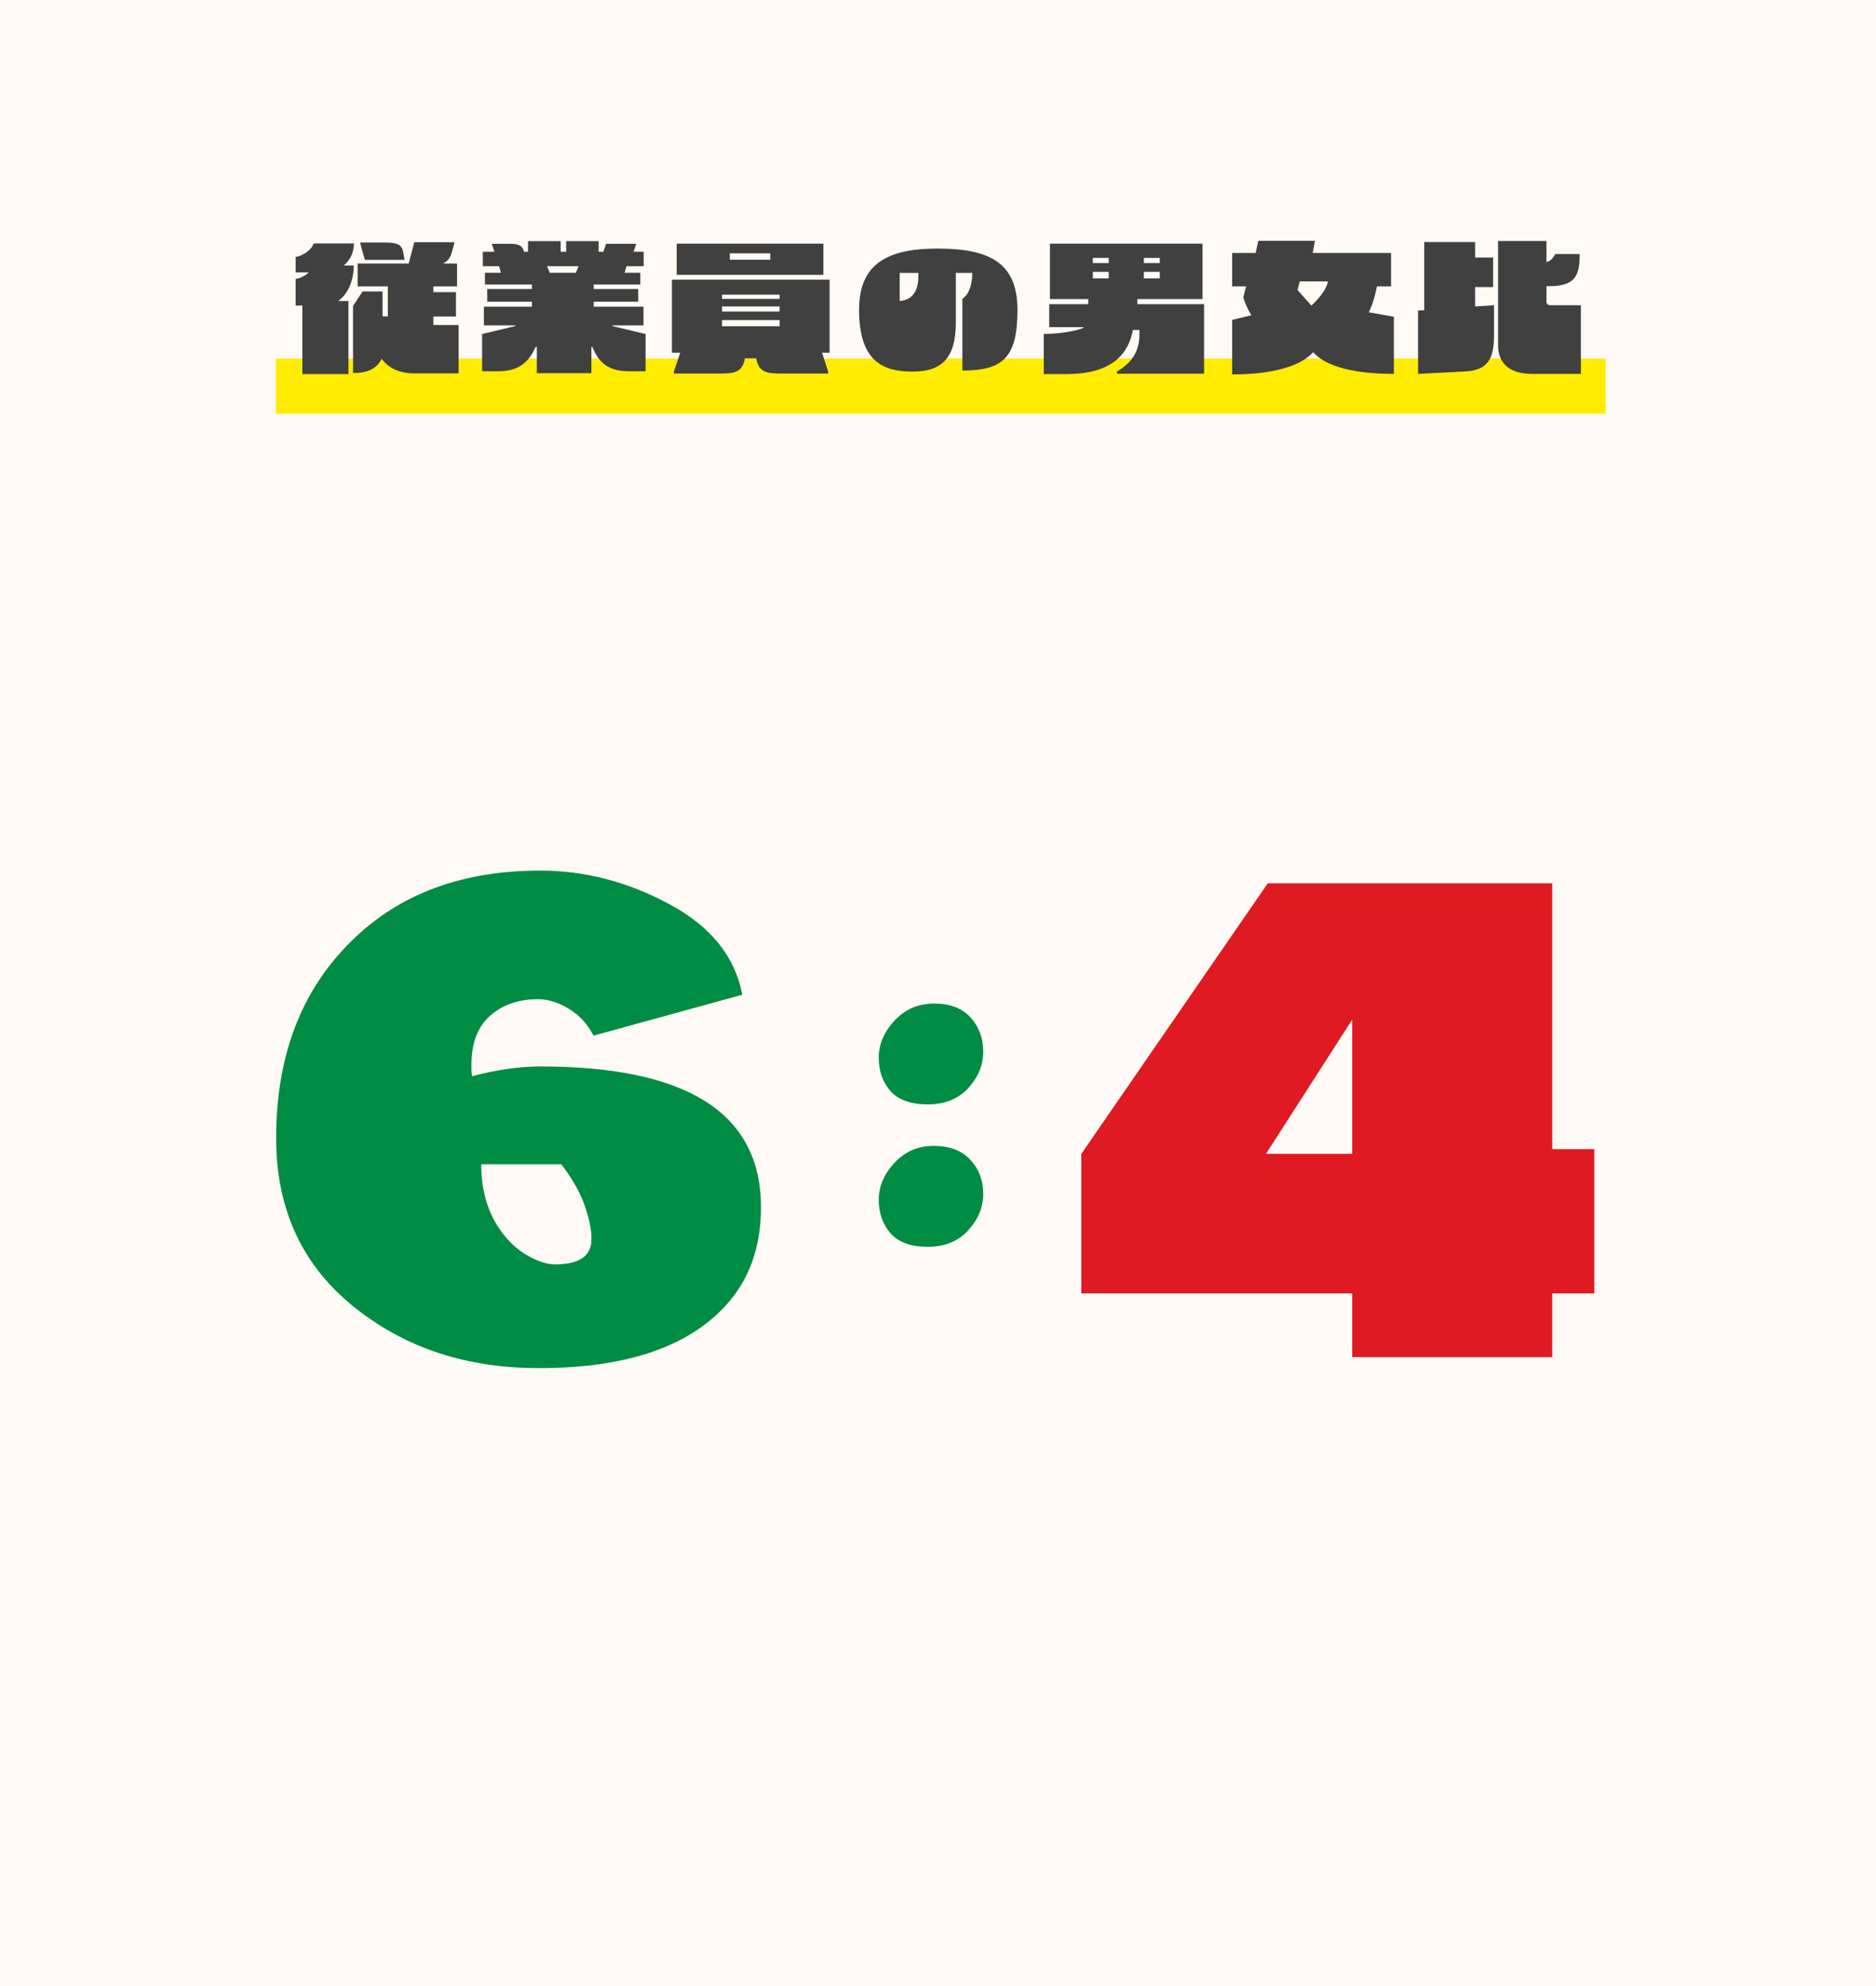
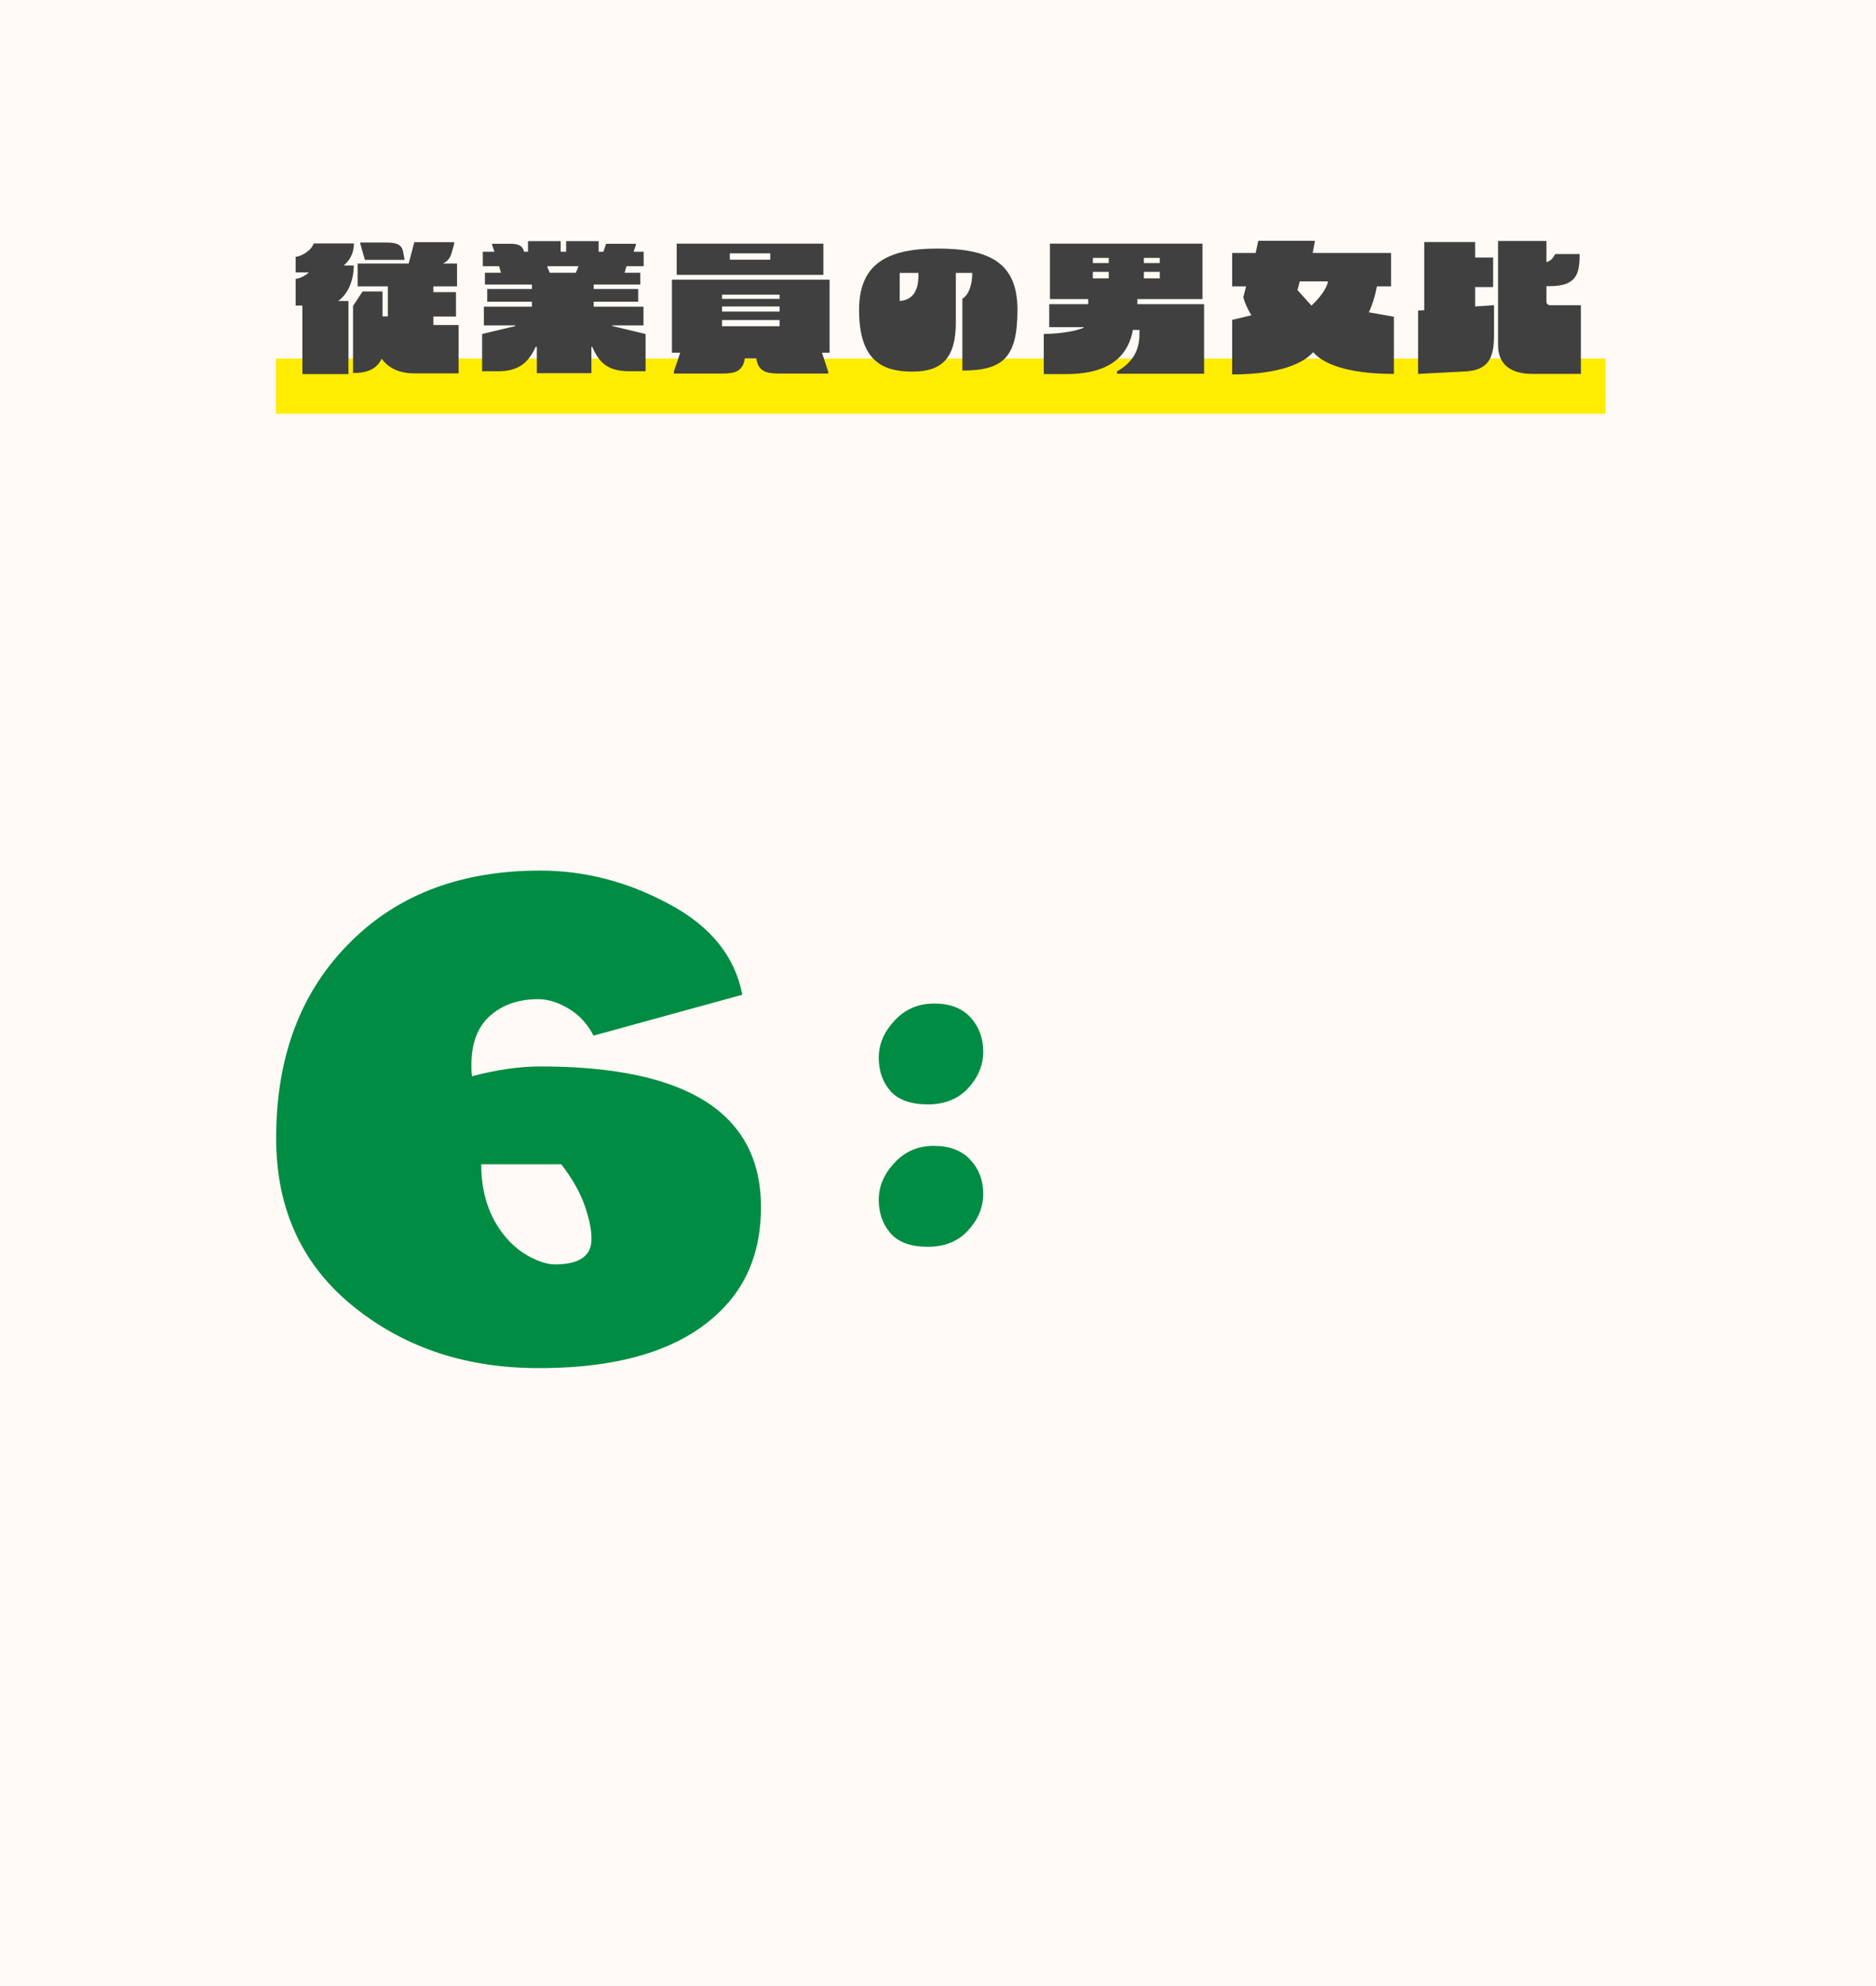
<svg xmlns="http://www.w3.org/2000/svg" width="340" height="360" viewBox="0 0 340 360" fill="none">
  <rect width="340" height="360" fill="#FFFAF5" />
  <path d="M97.957 193.31C124.598 193.31 137.918 201.814 137.918 218.822C137.918 226.127 135.752 232.107 131.419 236.762C124.472 244.281 113.175 248.023 97.527 247.987C84.708 247.987 73.751 244.424 64.656 237.299C54.917 229.708 50.047 219.377 50.047 206.308C50.047 191.376 54.612 179.452 63.743 170.536C72.337 162.05 83.724 157.807 97.903 157.807C105.996 157.807 113.784 159.83 121.268 163.876C128.787 167.886 133.209 173.365 134.534 180.312L107.571 187.724C106.461 185.575 104.957 183.946 103.06 182.836C101.162 181.69 99.318 181.117 97.527 181.117C94.018 181.117 91.136 182.102 88.88 184.071C86.624 186.041 85.478 188.941 85.442 192.772V193.793C85.442 194.151 85.478 194.581 85.55 195.082C90.026 193.9 94.162 193.31 97.957 193.31ZM91.512 224.086C92.837 225.697 94.358 226.951 96.077 227.846C97.796 228.741 99.3 229.188 100.589 229.188C104.993 229.188 107.195 227.667 107.195 224.623C107.231 223.083 106.837 221.096 106.014 218.661C105.19 216.226 103.758 213.684 101.717 211.034H87.215C87.215 216.262 88.647 220.613 91.512 224.086Z" fill="#008C43" />
-   <path d="M195.978 209.154L229.762 160.116H281.324V208.295H288.951V234.452H281.324V246H245.069V234.452H195.978V209.154ZM229.439 209.154H245.069V184.823L229.439 209.154Z" fill="#E01A22" />
  <path d="M169.311 181.908C172.182 181.908 174.381 182.751 175.907 184.438C177.434 186.124 178.197 188.186 178.197 190.624C178.197 193.062 177.286 195.272 175.463 197.255C173.64 199.215 171.19 200.194 168.114 200.194C165.038 200.172 162.794 199.363 161.381 197.768C159.968 196.15 159.262 194.133 159.262 191.718C159.262 189.28 160.219 187.035 162.133 184.984C164.047 182.934 166.439 181.908 169.311 181.908ZM169.276 207.714C172.125 207.714 174.324 208.557 175.873 210.243C177.423 211.907 178.197 213.957 178.197 216.396C178.197 218.834 177.286 221.044 175.463 223.026C173.663 225.009 171.225 226 168.148 226C165.072 226 162.816 225.18 161.381 223.539C159.968 221.898 159.262 219.87 159.262 217.455C159.262 215.04 160.219 212.807 162.133 210.756C164.047 208.705 166.428 207.691 169.276 207.714Z" fill="#008C43" />
  <rect x="50" y="65" width="241" height="10" fill="#FFEC00" />
  <path d="M78.544 52.96H82.64V57.376H78.544V58.912H83.12V67.68H75.056C72.24 67.68 70.288 66.592 69.168 65.024C68.272 66.88 66.608 67.616 63.984 67.616V55.456L65.712 52.832H69.328V57.344H70.288V51.904H64.816V47.776H74.064L75.088 43.904H82.32V44.16L81.904 45.664C81.616 46.752 81.104 47.424 80.24 47.776H82.832V51.904H78.544V52.96ZM73.072 45.696L73.328 47.104H66.128L65.296 44.16V43.968H70.032C71.984 43.968 72.848 44.384 73.072 45.696ZM62.288 48.128H64.112C64.112 50.784 63.12 53.248 61.296 54.56H63.152V67.808H54.8V55.392H53.584V50.56C54.352 50.464 55.28 50.016 55.984 49.376H53.584V46.56C54.768 46.432 56.432 45.376 56.848 44.128H64.144C64.144 45.44 63.696 46.976 62.288 48.128ZM107.6 55.584H116.624V58.976H110.992V59.104L117.008 60.544V67.296H114.096C110.48 67.296 108.656 66.016 107.344 62.88H107.184V67.648H97.296V62.88H97.072C95.696 66.016 93.648 67.296 90.288 67.296H87.376V60.544L93.392 59.104V58.976H87.696V55.584H96.4V54.688H88.304V52.384H96.4V51.584H87.888V49.44H90.8L90.448 48.256H87.504V45.632H89.616L89.168 44.352V44.192H92.592C93.936 44.192 94.64 44.544 94.896 45.376L94.96 45.632H95.696V43.712H101.616V45.632H102.608V43.712H108.496V45.632H109.36L109.84 44.192H115.248V44.384L114.832 45.632H116.656V48.256H113.552L113.2 49.44H116.048V51.584H107.6V52.384H115.664V54.688H107.6V55.584ZM99.152 48.256L99.632 49.44H104.368L104.848 48.256H99.152ZM149.232 44.16V49.824H122.64V44.16H149.232ZM139.6 47.072V45.92H132.272V47.072H139.6ZM122.128 67.36L123.28 63.936H121.776V50.688H150.352V63.936H148.976L150.096 67.36V67.712H141.168C138.8 67.712 137.392 67.264 137.072 64.96H134.992C134.64 67.264 133.264 67.712 130.928 67.712H122.128V67.36ZM141.296 53.408H130.864V54.176H141.296V53.408ZM141.296 56.48V55.552H130.864V56.48H141.296ZM130.864 58.016V59.136H141.296V58.016H130.864ZM169.904 45.056C179.568 45.056 184.4 47.776 184.4 56.16C184.4 64.736 181.872 67.168 174.416 67.168V54.144C175.472 53.536 176.208 51.84 176.208 49.472H173.232V58.464C173.232 64.896 170.704 67.36 165.392 67.36C159.984 67.36 155.696 65.472 155.696 56.16C155.696 47.776 160.88 45.056 169.904 45.056ZM166.448 49.984V49.472H163.056V54.56C165.168 54.4 166.448 53.024 166.448 49.984ZM193.264 67.808H189.168V60.544C192.72 60.48 195.312 59.904 196.4 59.392V59.296H190.16V55.136H197.232V54.208H190.288V44.16H217.936V54.208H206.128V55.136H218.224V67.744H202.448V67.328C205.232 65.696 206.512 63.616 206.512 60.512V59.808H205.328C204.56 63.936 201.776 67.808 193.264 67.808ZM200.944 47.68V46.752H198.064V47.68H200.944ZM210.192 47.68V46.752H207.312V47.68H210.192ZM200.944 50.464V49.28H198.064V50.464H200.944ZM210.192 50.464V49.28H207.312V50.464H210.192ZM248.08 56.608L252.624 57.408V67.776C243.888 67.776 239.696 65.824 238 63.84C236.208 65.856 231.92 67.872 223.312 67.872V57.984L226.8 57.152C226.16 56.128 225.648 55.008 225.328 53.888L225.84 51.904H223.312V45.856H227.568L228.048 43.648H238.288V43.84L237.904 45.856H252.112V51.904H249.552C249.232 53.6 248.752 55.2 248.08 56.608ZM240.688 51.008H235.568L235.152 52.576L237.68 55.392C239.216 53.984 240.432 52.32 240.688 51.008ZM281.008 55.328H286.512V67.776H277.712C273.712 67.776 271.504 65.984 271.504 62.56V43.68H280.272V47.52C281.04 47.296 281.392 46.88 281.872 46.048H286.288C286.288 49.664 285.744 51.872 280.816 51.872H280.272V54.72C280.272 55.072 280.56 55.328 281.008 55.328ZM265.584 67.328L257.008 67.776V56.288L258.128 56.224V43.872H267.344V46.688H270.608V52.032H267.344V55.552L270.768 55.328V60.864C270.768 65.056 269.616 67.104 265.584 67.328Z" fill="#404040" />
</svg>